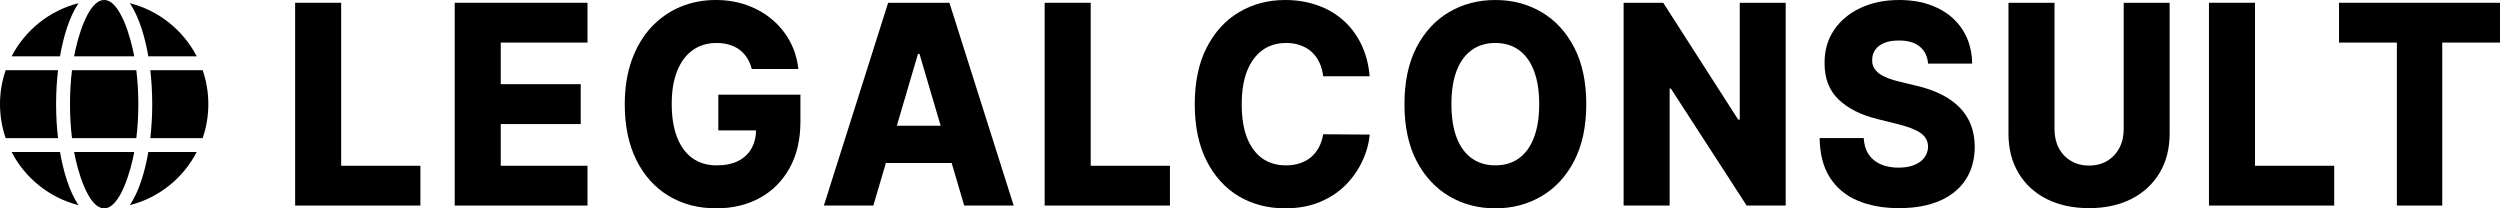
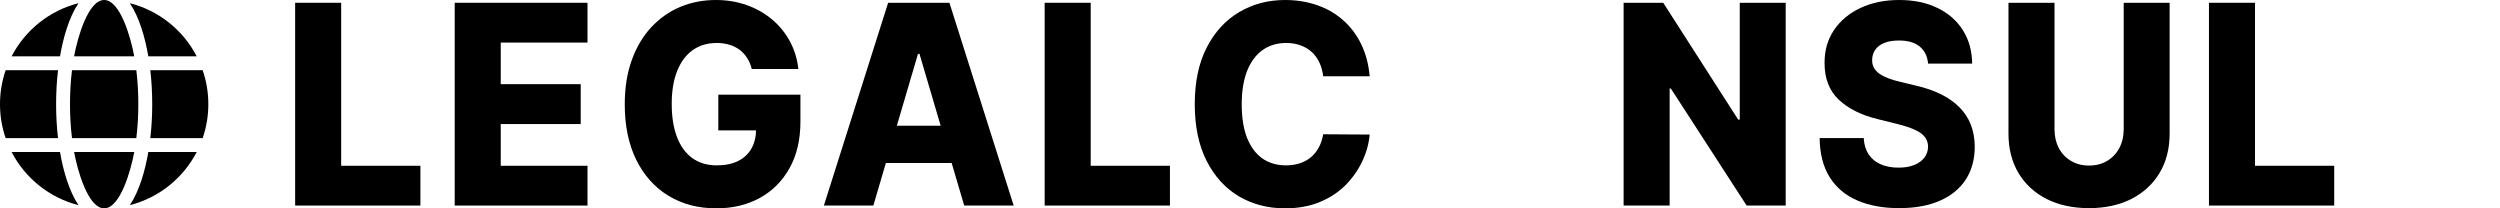
<svg xmlns="http://www.w3.org/2000/svg" width="144" height="12" viewBox="0 0 144 12" fill="none">
  <path d="M17 11.84V0.16H19.651V9.548H24.215V11.84H17Z" fill="black" />
  <path d="M26.191 11.84V0.16H33.84V2.452H28.843V4.848H33.449V7.146H28.843V9.548H33.84V11.84H26.191Z" fill="black" />
  <path d="M43.303 3.975C43.242 3.736 43.153 3.525 43.035 3.342C42.918 3.156 42.773 2.998 42.602 2.869C42.43 2.74 42.234 2.643 42.012 2.578C41.791 2.51 41.548 2.475 41.284 2.475C40.752 2.475 40.291 2.612 39.902 2.886C39.516 3.16 39.218 3.559 39.007 4.084C38.797 4.605 38.691 5.238 38.691 5.983C38.691 6.732 38.793 7.371 38.997 7.899C39.2 8.428 39.495 8.831 39.88 9.108C40.266 9.386 40.734 9.525 41.284 9.525C41.77 9.525 42.18 9.441 42.516 9.274C42.855 9.103 43.112 8.861 43.287 8.549C43.462 8.238 43.55 7.871 43.55 7.449L44.042 7.511H41.375V5.452H46.105V6.998C46.105 8.044 45.896 8.939 45.478 9.684C45.064 10.43 44.492 11.002 43.764 11.401C43.039 11.8 42.205 12 41.262 12C40.216 12 39.297 11.759 38.504 11.276C37.711 10.793 37.093 10.105 36.651 9.211C36.208 8.314 35.986 7.249 35.986 6.017C35.986 5.059 36.12 4.209 36.388 3.468C36.656 2.722 37.029 2.091 37.508 1.574C37.99 1.057 38.547 0.665 39.179 0.399C39.814 0.133 40.498 0 41.23 0C41.866 0 42.457 0.097 43.003 0.291C43.553 0.485 44.039 0.759 44.46 1.112C44.885 1.466 45.23 1.886 45.494 2.373C45.758 2.859 45.922 3.394 45.987 3.975H43.303Z" fill="black" />
  <path d="M50.305 11.84H47.455L51.157 0.16H54.687L58.388 11.84H55.538L52.962 3.103H52.876L50.305 11.84ZM49.925 7.243H55.881V9.388H49.925V7.243Z" fill="black" />
  <path d="M60.172 11.84V0.16H62.824V9.548H67.388V11.84H60.172Z" fill="black" />
  <path d="M78.894 4.392H76.216C76.18 4.099 76.107 3.835 75.996 3.599C75.885 3.363 75.739 3.162 75.557 2.994C75.375 2.827 75.159 2.7 74.909 2.612C74.662 2.521 74.389 2.475 74.089 2.475C73.557 2.475 73.098 2.614 72.713 2.892C72.331 3.169 72.036 3.57 71.829 4.095C71.625 4.62 71.523 5.255 71.523 6C71.523 6.776 71.627 7.426 71.834 7.951C72.045 8.471 72.34 8.865 72.718 9.131C73.1 9.394 73.552 9.525 74.073 9.525C74.366 9.525 74.632 9.485 74.871 9.405C75.114 9.325 75.327 9.209 75.509 9.057C75.694 8.901 75.846 8.713 75.964 8.492C76.085 8.268 76.169 8.015 76.216 7.734L78.894 7.751C78.848 8.268 78.707 8.778 78.471 9.279C78.239 9.781 77.919 10.239 77.512 10.654C77.105 11.065 76.609 11.392 76.023 11.635C75.441 11.878 74.773 12 74.02 12C73.027 12 72.138 11.768 71.352 11.304C70.57 10.836 69.952 10.156 69.499 9.262C69.045 8.369 68.818 7.281 68.818 6C68.818 4.715 69.049 3.625 69.509 2.732C69.97 1.838 70.593 1.16 71.379 0.696C72.165 0.232 73.045 0 74.02 0C74.684 0 75.298 0.099 75.862 0.297C76.427 0.49 76.923 0.776 77.351 1.152C77.78 1.525 78.128 1.983 78.396 2.527C78.664 3.07 78.83 3.692 78.894 4.392Z" fill="black" />
-   <path d="M91.369 6C91.369 7.285 91.137 8.375 90.672 9.268C90.208 10.162 89.58 10.84 88.787 11.304C87.998 11.768 87.112 12 86.13 12C85.144 12 84.257 11.766 83.468 11.299C82.679 10.831 82.052 10.152 81.588 9.262C81.127 8.369 80.897 7.281 80.897 6C80.897 4.715 81.127 3.625 81.588 2.732C82.052 1.838 82.679 1.16 83.468 0.696C84.257 0.232 85.144 0 86.13 0C87.112 0 87.998 0.232 88.787 0.696C89.58 1.16 90.208 1.838 90.672 2.732C91.137 3.625 91.369 4.715 91.369 6ZM88.658 6C88.658 5.24 88.556 4.597 88.353 4.072C88.153 3.548 87.864 3.15 87.485 2.88C87.11 2.61 86.659 2.475 86.13 2.475C85.605 2.475 85.153 2.61 84.775 2.88C84.396 3.15 84.105 3.548 83.902 4.072C83.702 4.597 83.602 5.24 83.602 6C83.602 6.76 83.702 7.403 83.902 7.928C84.105 8.452 84.396 8.85 84.775 9.12C85.153 9.39 85.605 9.525 86.13 9.525C86.659 9.525 87.11 9.39 87.485 9.12C87.864 8.85 88.153 8.452 88.353 7.928C88.556 7.403 88.658 6.76 88.658 6Z" fill="black" />
  <path d="M102.856 0.16V11.84H100.607L96.241 5.099H96.171V11.84H93.52V0.16H95.802L100.119 6.89H100.21V0.16H102.856Z" fill="black" />
  <path d="M111.057 3.662C111.021 3.243 110.862 2.918 110.58 2.686C110.301 2.451 109.903 2.333 109.385 2.333C109.043 2.333 108.757 2.38 108.528 2.475C108.3 2.57 108.128 2.702 108.014 2.869C107.9 3.032 107.841 3.221 107.837 3.433C107.83 3.608 107.862 3.762 107.934 3.895C108.009 4.029 108.116 4.146 108.255 4.249C108.398 4.348 108.569 4.435 108.769 4.511C108.969 4.587 109.194 4.654 109.444 4.711L110.387 4.939C110.93 5.065 111.408 5.232 111.823 5.441C112.24 5.65 112.59 5.899 112.872 6.188C113.158 6.477 113.374 6.81 113.521 7.186C113.667 7.563 113.742 7.985 113.746 8.452C113.742 9.19 113.567 9.823 113.221 10.352C112.874 10.88 112.376 11.285 111.726 11.566C111.08 11.848 110.3 11.989 109.385 11.989C108.468 11.989 107.668 11.842 106.986 11.549C106.304 11.257 105.773 10.812 105.395 10.215C105.016 9.618 104.822 8.863 104.811 7.951H107.35C107.371 8.327 107.466 8.641 107.634 8.892C107.802 9.143 108.032 9.333 108.325 9.462C108.621 9.591 108.964 9.656 109.353 9.656C109.71 9.656 110.014 9.605 110.264 9.502C110.517 9.399 110.712 9.257 110.848 9.074C110.983 8.892 111.053 8.683 111.057 8.447C111.053 8.226 110.989 8.038 110.864 7.882C110.739 7.722 110.546 7.586 110.285 7.471C110.028 7.354 109.7 7.245 109.3 7.146L108.153 6.861C107.204 6.629 106.455 6.255 105.909 5.738C105.363 5.217 105.091 4.513 105.095 3.627C105.091 2.905 105.273 2.272 105.641 1.728C106.009 1.184 106.518 0.76 107.168 0.456C107.818 0.152 108.559 0 109.391 0C110.241 0 110.978 0.154 111.603 0.462C112.232 0.766 112.719 1.194 113.065 1.745C113.412 2.297 113.588 2.935 113.596 3.662H111.057Z" fill="black" />
  <path d="M122.325 0.16H124.971V7.694C124.971 8.565 124.776 9.323 124.387 9.97C123.998 10.612 123.455 11.11 122.759 11.464C122.062 11.814 121.253 11.989 120.332 11.989C119.4 11.989 118.586 11.814 117.89 11.464C117.193 11.11 116.652 10.612 116.267 9.97C115.881 9.323 115.688 8.565 115.688 7.694V0.16H118.34V7.449C118.34 7.852 118.422 8.211 118.586 8.527C118.754 8.842 118.988 9.089 119.288 9.268C119.588 9.447 119.936 9.536 120.332 9.536C120.729 9.536 121.075 9.447 121.371 9.268C121.671 9.089 121.905 8.842 122.073 8.527C122.241 8.211 122.325 7.852 122.325 7.449V0.16Z" fill="black" />
  <path d="M127.236 11.84V0.16H129.888V9.548H134.451V11.84H127.236Z" fill="black" />
-   <path d="M134.728 2.452V0.16H144V2.452H140.674V11.84H138.06V2.452H134.728Z" fill="black" />
  <path fill-rule="evenodd" clip-rule="evenodd" d="M8.543 3.244H11.331C10.548 1.732 9.148 0.607 7.479 0.184C8.03 1.006 8.36 2.177 8.543 3.244ZM0.326 7.956H3.342C3.195 6.686 3.195 5.314 3.342 4.044L0.326 4.044C-0.109 5.306 -0.109 6.694 0.326 7.956ZM4.147 7.956H7.853C8.006 6.693 8.006 5.307 7.853 4.044L4.147 4.044C3.993 5.307 3.993 6.693 4.147 7.956ZM8.658 7.956H11.674C12.109 6.694 12.109 5.307 11.674 4.044L8.658 4.044C8.805 5.314 8.805 6.686 8.658 7.956ZM11.331 8.756H8.543C8.36 9.823 8.03 10.995 7.479 11.816C9.148 11.393 10.548 10.267 11.331 8.756ZM7.732 8.756C7.543 9.792 6.932 12 6 12C5.068 12 4.457 9.792 4.268 8.756H7.732ZM3.457 8.756H0.669C1.452 10.268 2.852 11.393 4.521 11.816C3.971 10.994 3.64 9.823 3.457 8.756ZM0.669 3.244H3.457C3.64 2.177 3.97 1.006 4.521 0.184C2.852 0.607 1.452 1.732 0.669 3.244ZM4.268 3.244C4.457 2.208 5.068 0 6 0C6.932 0 7.543 2.208 7.732 3.244H4.268L4.268 3.244Z" fill="black" />
</svg>